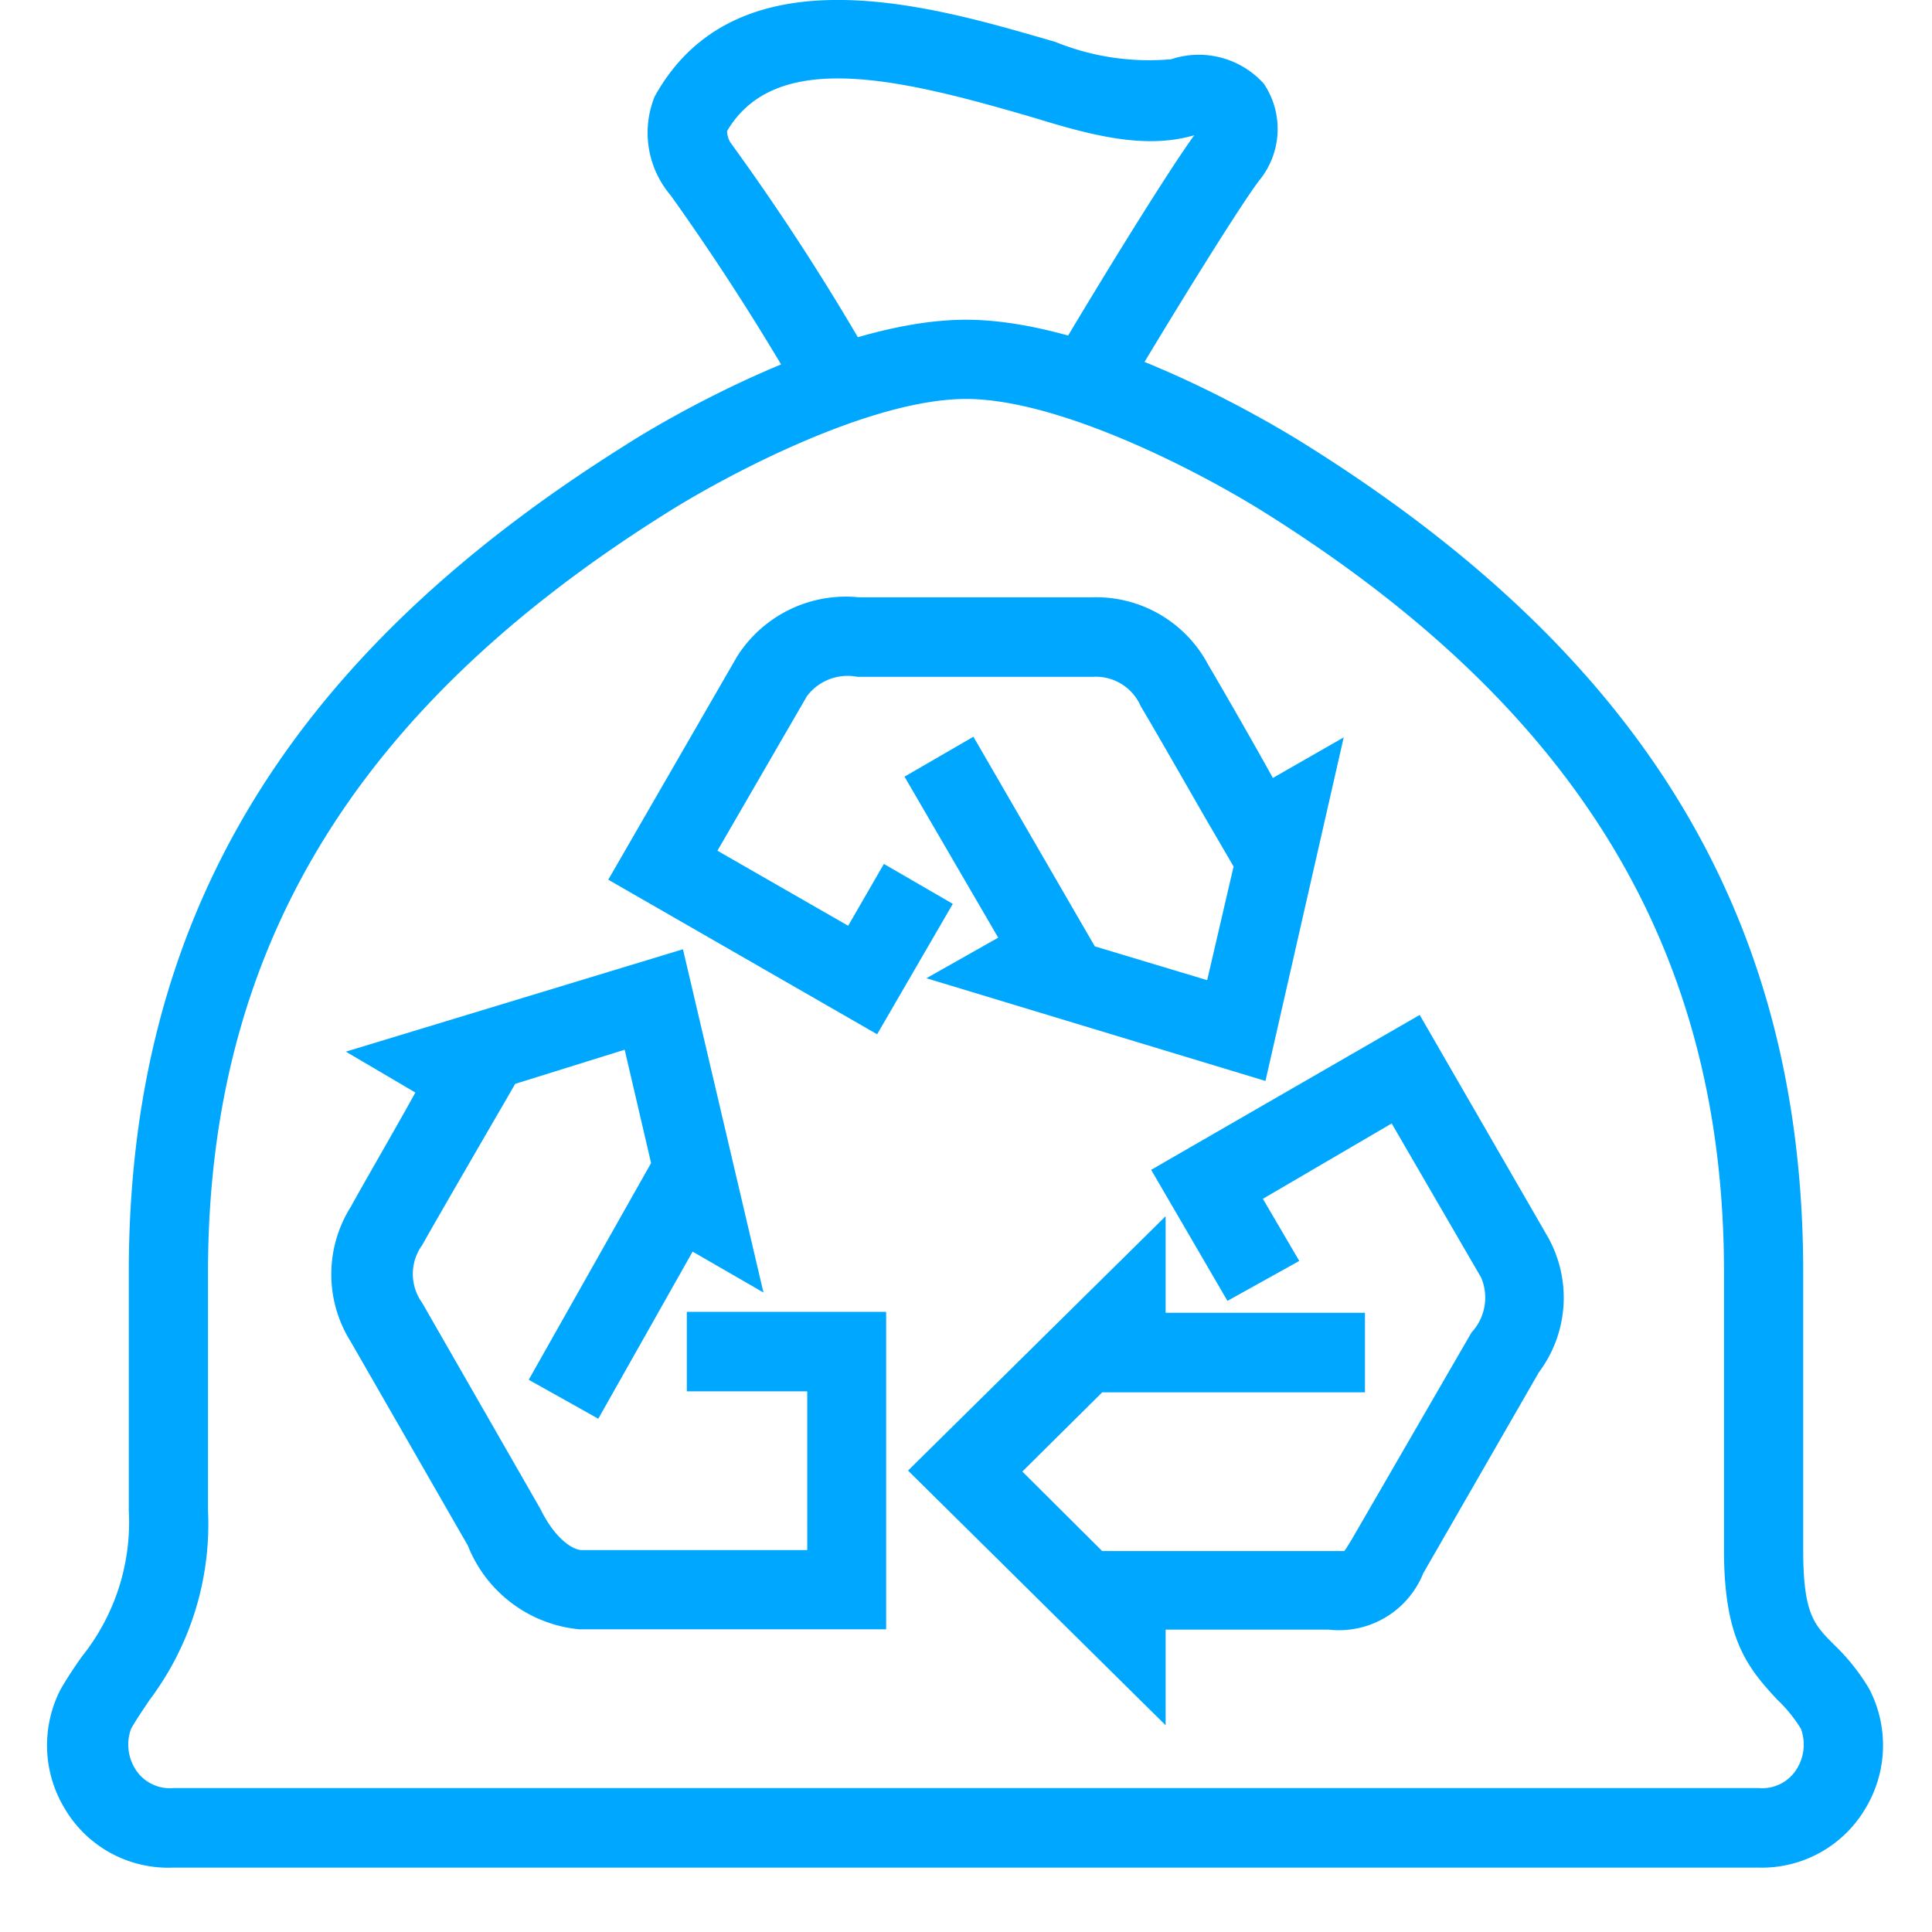
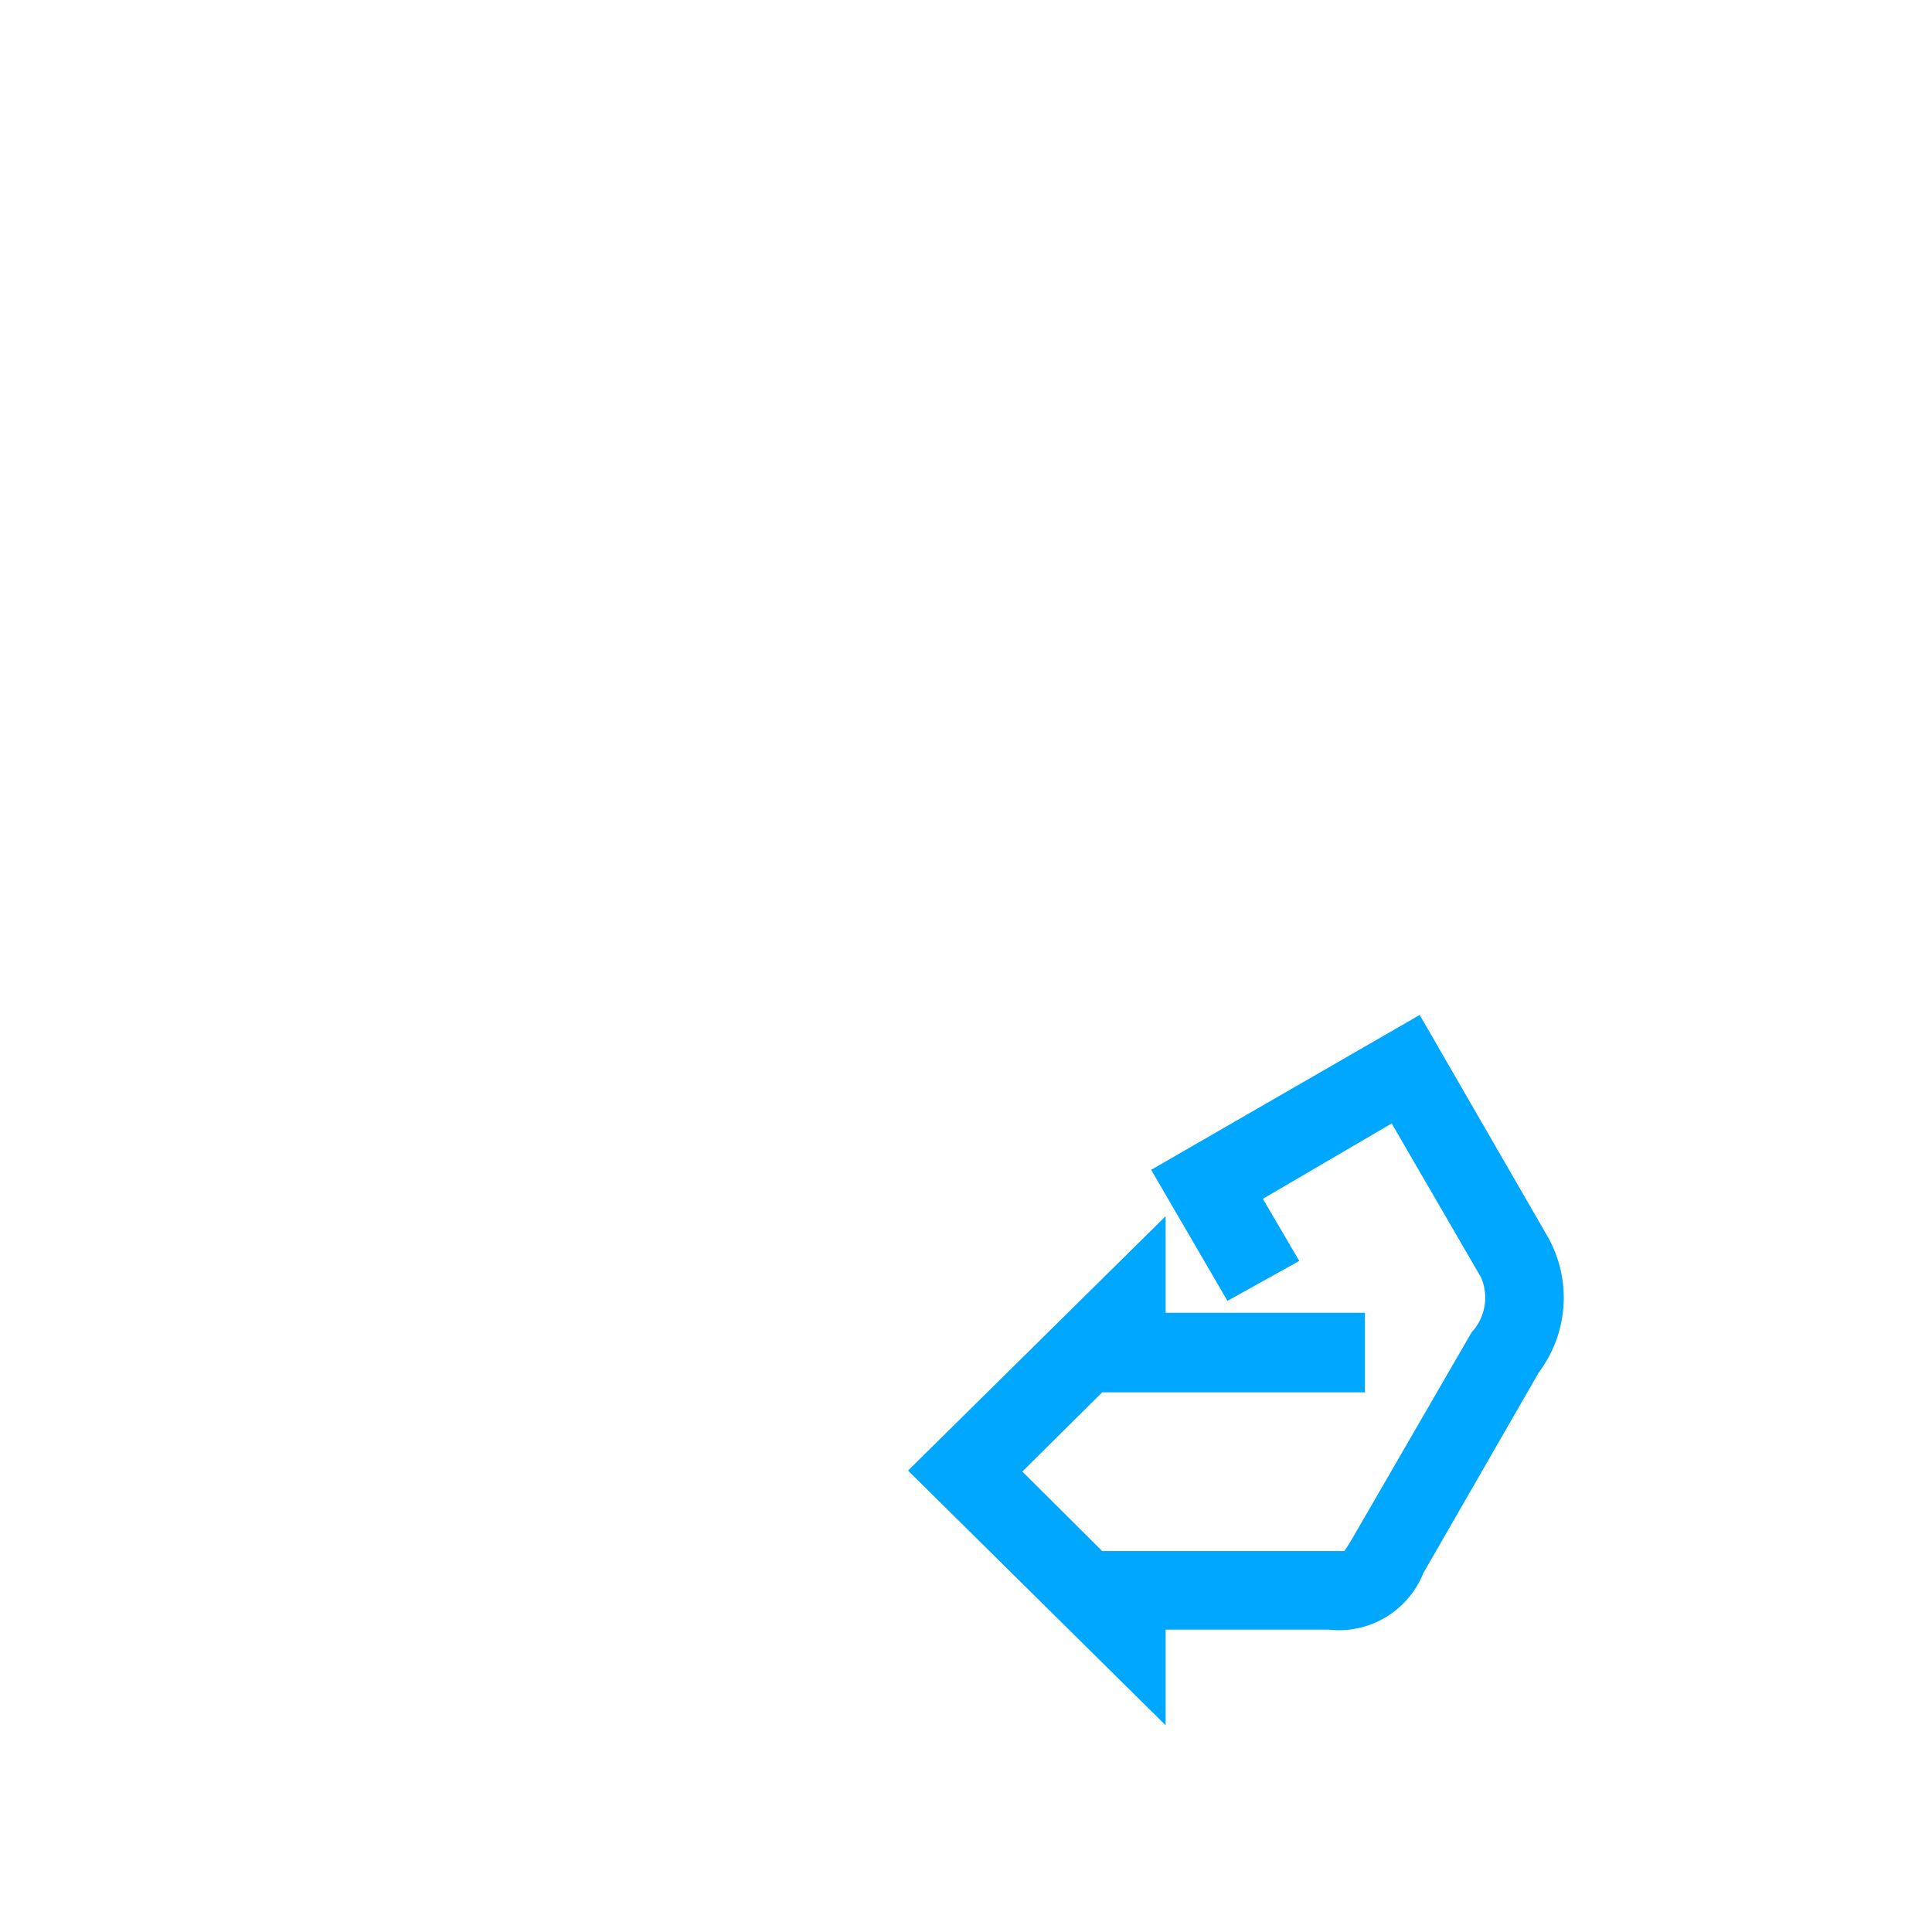
<svg xmlns="http://www.w3.org/2000/svg" viewBox="0 0 60 60">
  <defs>
    <style>.cls-1{fill:#00a7ff;}.cls-2{fill:none;}</style>
  </defs>
  <g id="Layer_2" data-name="Layer 2">
    <g id="icons">
-       <path class="cls-1" d="M25.23,13a75.84,75.84,0,0,0-4.4-6.93A3,3,0,0,1,20.33,3C22.85-1.56,28.82.16,32.39,1.19l.38.11a7.74,7.74,0,0,0,3.6.54,2.72,2.72,0,0,1,2.88.76,2.52,2.52,0,0,1-.14,3c-.56.73-2.54,3.9-4.33,6.92L32.65,11.3c1.61-2.73,3.69-6.08,4.44-7.1h0c-1.54.45-3.21,0-5-.55l-.31-.09c-4-1.16-7.72-2-9.2.51a.72.72,0,0,0,.1.35,74.36,74.36,0,0,1,4.7,7.34Z" />
-       <path class="cls-1" d="M54.62,58H5.38A3.73,3.73,0,0,1,2,56.15a3.79,3.79,0,0,1-.11-3.7c.21-.36.43-.69.65-1A6.68,6.68,0,0,0,4,46.91v-7.4C4,28.58,8.89,20.42,19.43,13.82c1-.65,6.41-3.89,10.57-3.89s9.54,3.24,10.57,3.89C51.11,20.42,56,28.58,56,39.51v8.63c0,2,.35,2.32.94,2.92a6.45,6.45,0,0,1,1.11,1.39,3.79,3.79,0,0,1-.11,3.7A3.73,3.73,0,0,1,54.62,58ZM30,12.39c-2.88,0-7.17,2.21-9.25,3.51C11,22,6.46,29.51,6.46,39.51v7.4A9.08,9.08,0,0,1,4.64,52.8c-.19.29-.39.57-.57.89a1.43,1.43,0,0,0,.12,1.23,1.26,1.26,0,0,0,1.19.61H54.62a1.26,1.26,0,0,0,1.19-.61,1.43,1.43,0,0,0,.12-1.23,4.46,4.46,0,0,0-.74-.91c-.93-1-1.65-1.89-1.65-4.64V39.51c0-10-4.54-17.5-14.29-23.61C37.17,14.6,32.88,12.39,30,12.39Z" />
-       <path class="cls-1" d="M27.52,50.6H18A4.14,4.14,0,0,1,14.53,48L10.9,41.68a3.93,3.93,0,0,1,0-4.21c.29-.54,1.32-2.31,2-3.54l-2.16-1.27,10.47-3.18,2.5,10.66-2.2-1.27-2.93,5.19-2.16-1.21,3.8-6.73-.82-3.52L16,33.66l-.26.45c-.58,1-2.24,3.86-2.63,4.56a1.53,1.53,0,0,0,0,1.79l3.66,6.38c.49,1,1.05,1.3,1.3,1.3h7V43.21H21.33V40.74h6.19Z" />
-       <path class="cls-1" d="M39.3,33.57,28.77,30.38,31,29.12l-2.91-5,2.14-1.24L34,29.39l3.49,1.05.82-3.53-.88-1.51c-.7-1.22-1.69-2.95-2-3.46a1.52,1.52,0,0,0-1.5-.92h-7.3a1.58,1.58,0,0,0-1.57.6l-2.78,4.8,4.06,2.33,1.11-1.92,2.14,1.24-2.35,4.05-8.35-4.8,4-6.93a4,4,0,0,1,3.79-1.84h7.23a3.94,3.94,0,0,1,3.62,2.11c.31.52,1.32,2.27,2,3.5h0l2.2-1.26Z" />
      <path class="cls-1" d="M36.2,53.58l-8-7.91,8-7.9v3h6.19v2.47H34.23l-2.48,2.46,2.48,2.47h6.9l.62,0s.09-.12.31-.5l3.64-6.29A1.59,1.59,0,0,0,46,39.68l-2.78-4.79-4,2.34,1.13,1.93L38.12,40.4l-2.37-4.07,8.34-4.81,4,6.93a3.86,3.86,0,0,1-.3,4.17L44.2,48.86a2.82,2.82,0,0,1-2.93,1.75H36.2Z" />
      <rect class="cls-2" width="60" height="60" />
    </g>
  </g>
</svg>